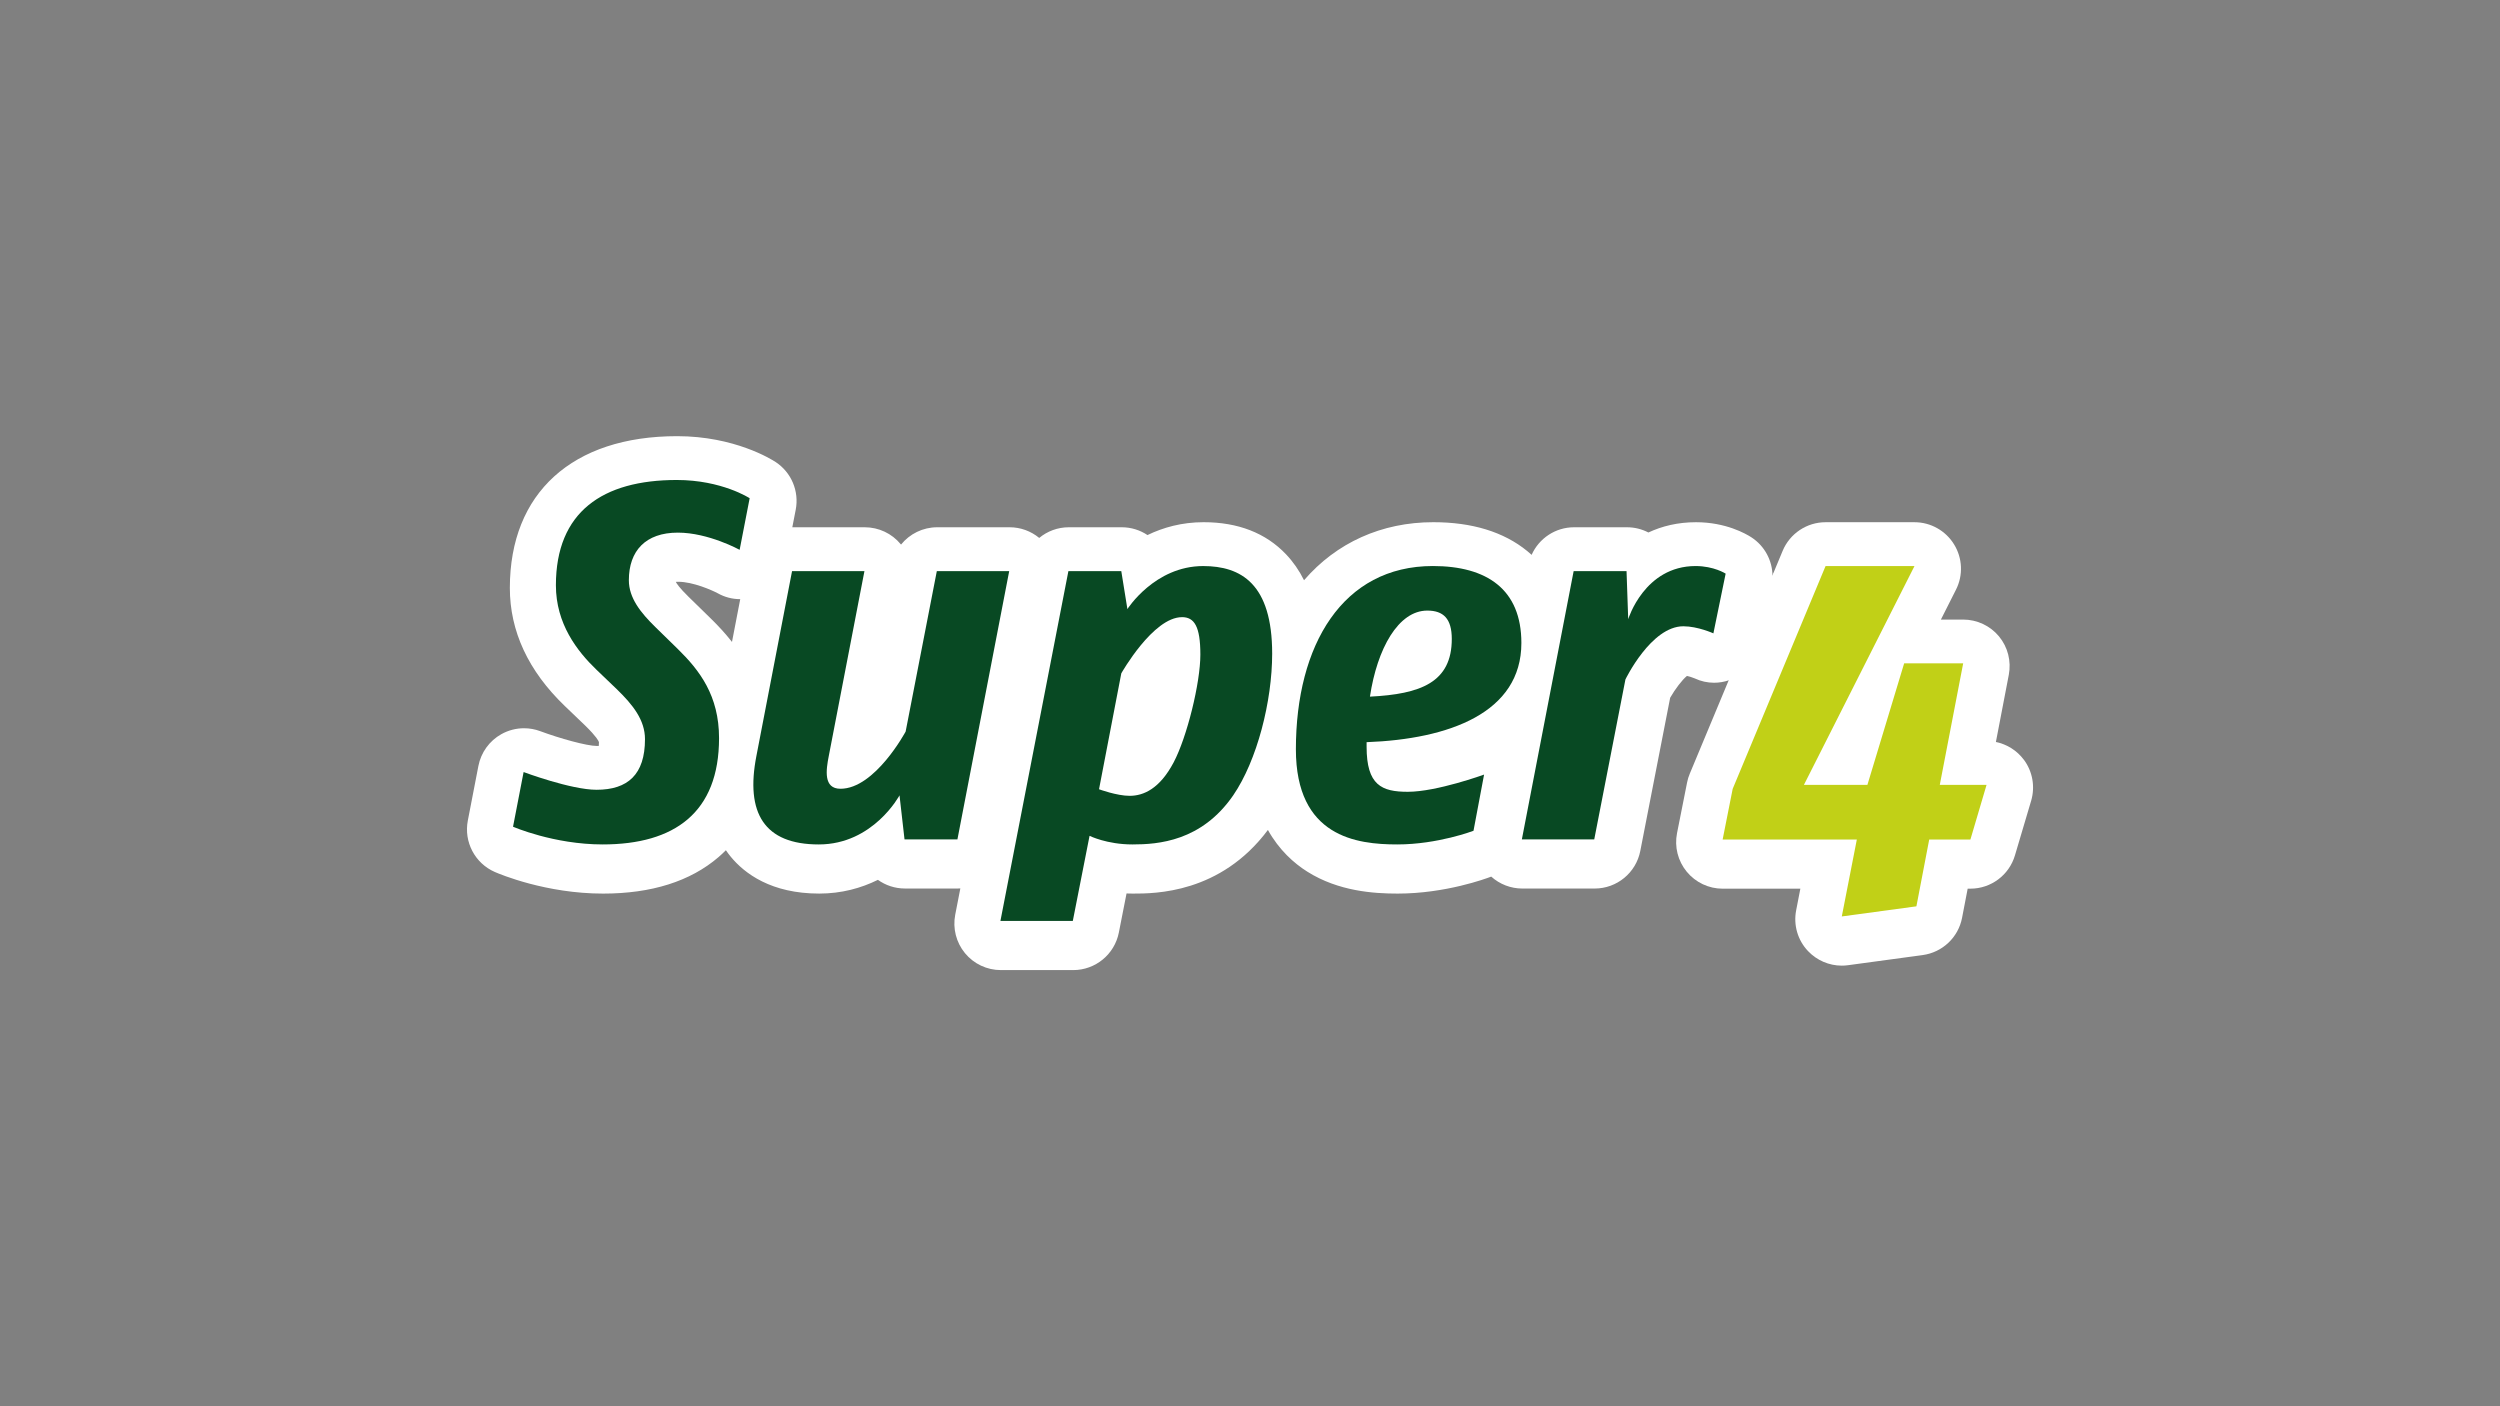
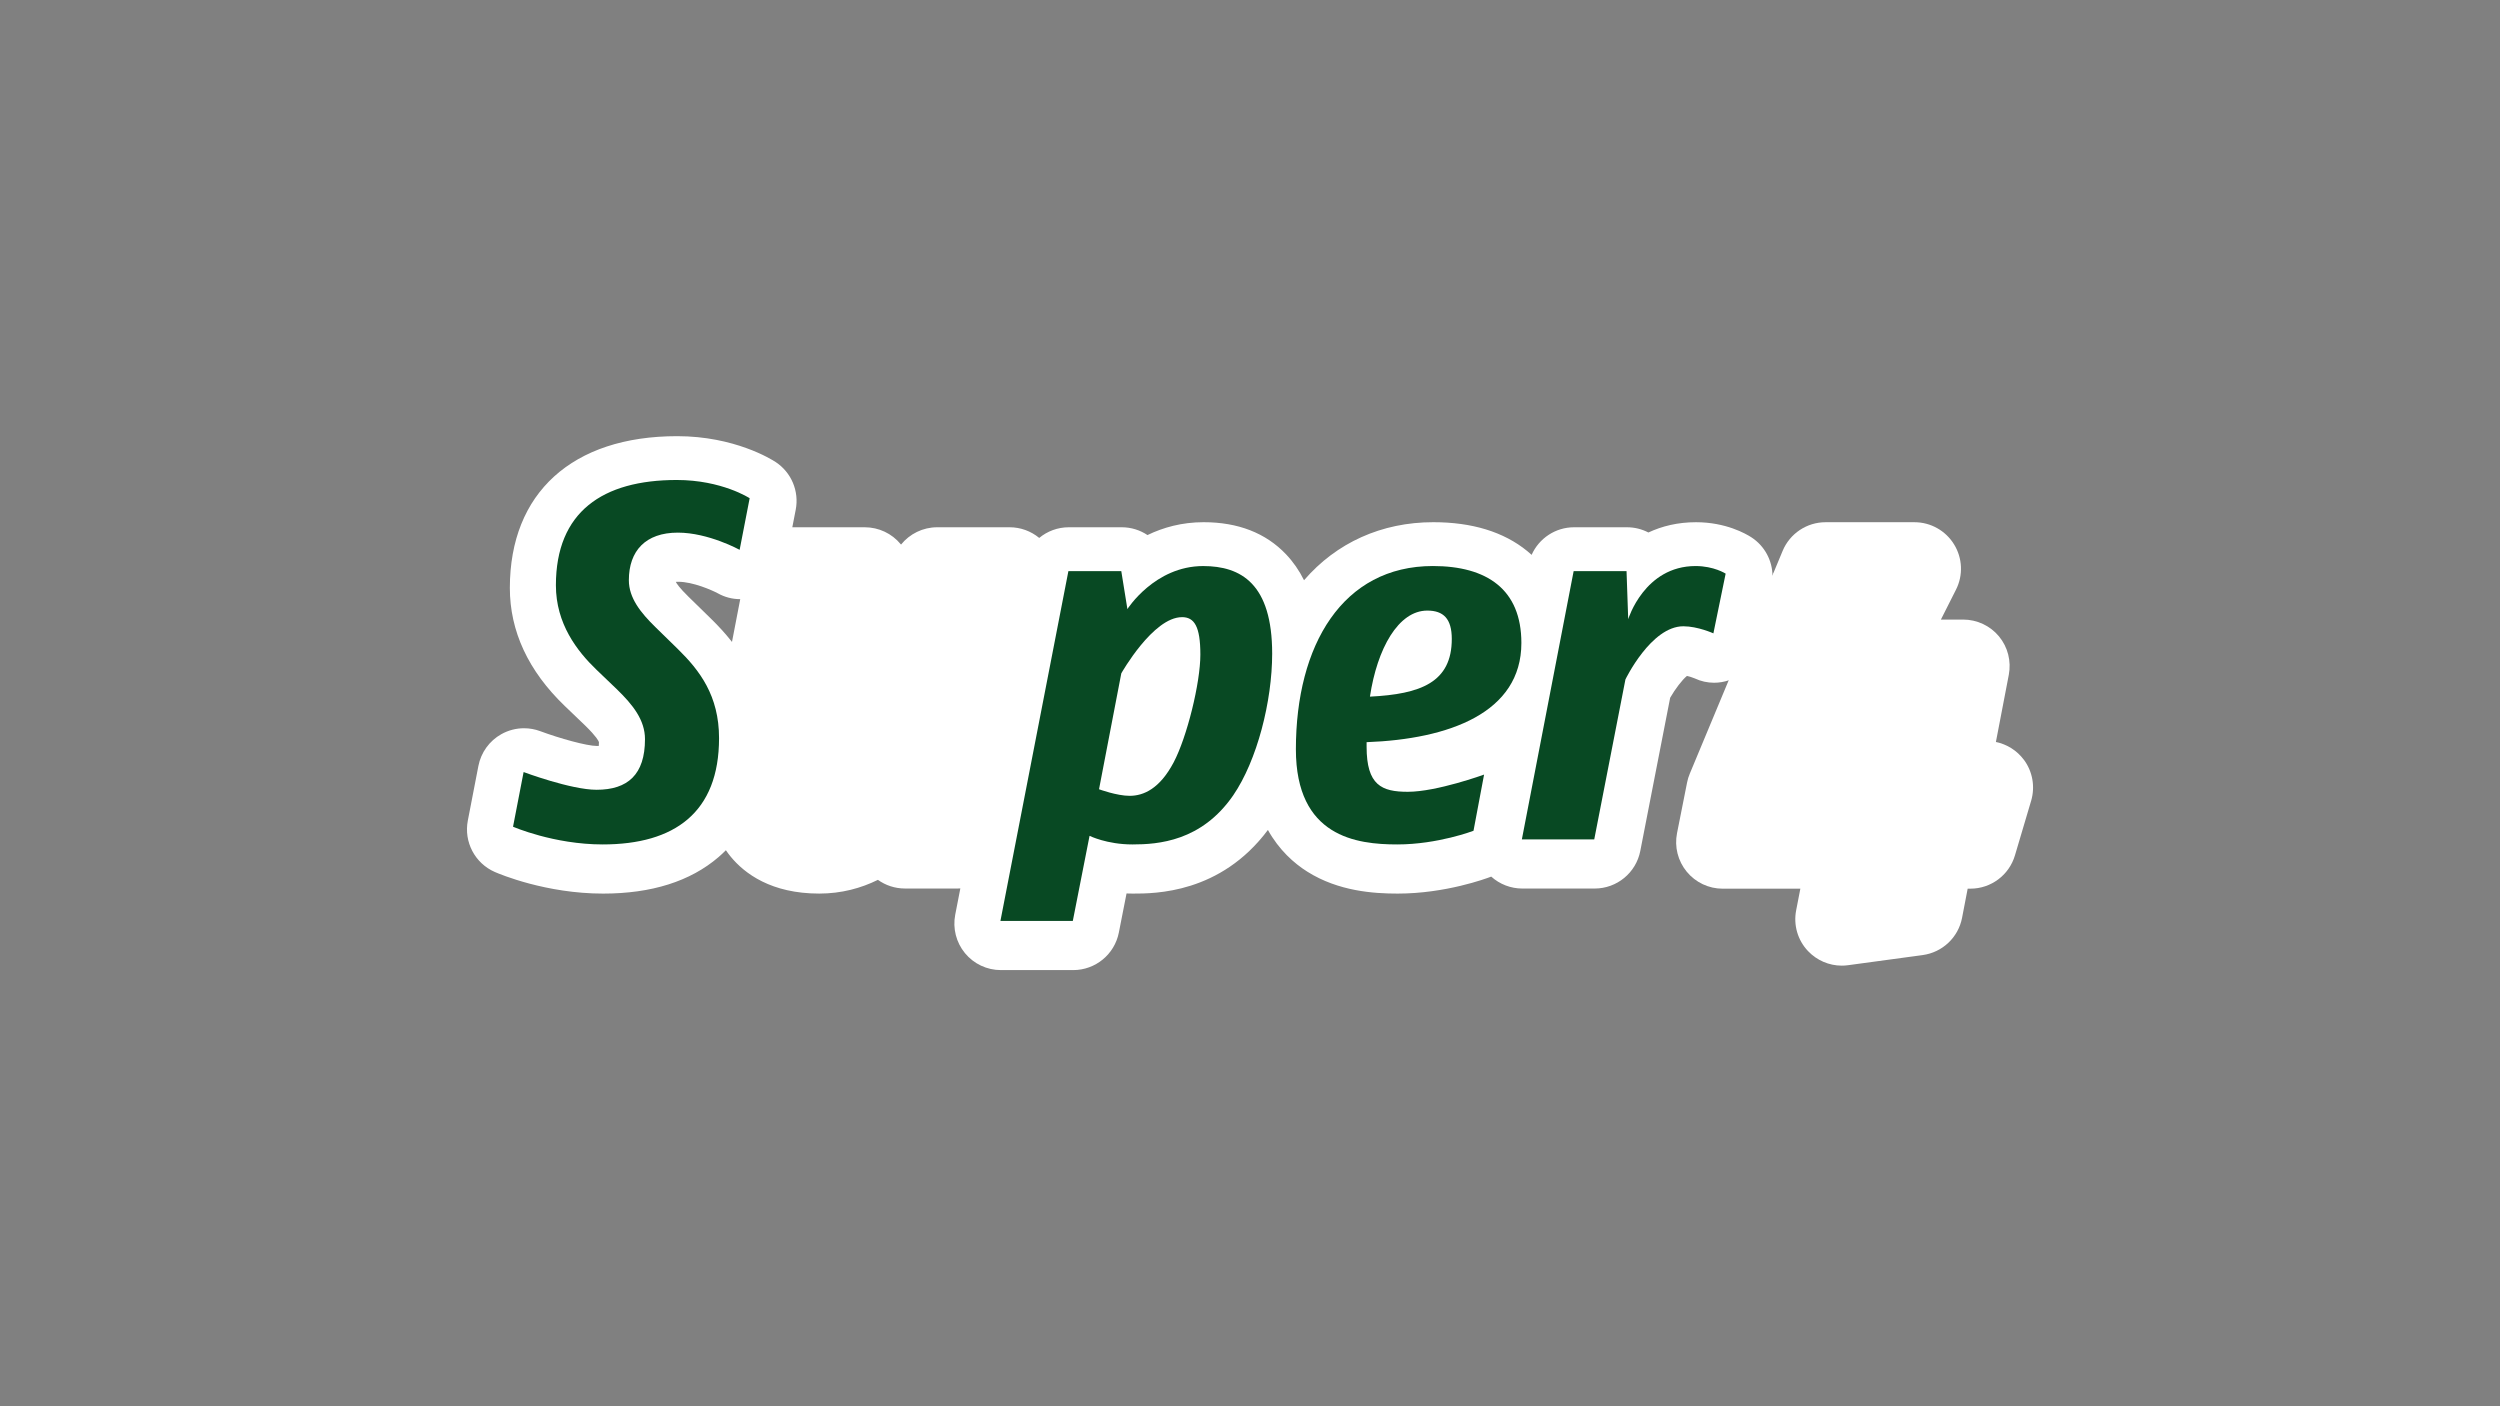
<svg xmlns="http://www.w3.org/2000/svg" id="_28-Super4_Fond_Couleur" data-name="28-Super4_Fond Couleur" viewBox="0 0 1920 1080">
  <rect x="0" y="0" width="1920" height="1080" fill="#808080" stroke="none" />
  <defs>
    <style>
      .cls-1 {
        fill: #c1d017;
      }

      .cls-1, .cls-2, .cls-3 {
        stroke-width: 0px;
      }

      .cls-2 {
        fill: #fff;
      }

      .cls-3 {
        fill: #084923;
      }
    </style>
  </defs>
  <g id="Super4_Fond_Couleur" data-name="Super4_Fond Couleur">
    <path class="cls-2" d="M1295.54,519.1c1.89.43,4.26,1.17,6.01,1.91,4.75,2.24,9.81,3.34,14.87,3.34,3.9,0,7.8-.67,11.56-1.97l-.4.95c1.37-.32,2.77-.56,4.19-.67,2.01-3.47,3.93-7.02,5.82-10.6.41-2.12,1.05-4.26,2-6.44,7.39-16.92,15.27-37.28,26.14-54.45-1.84-3.86-2.87-8.09-2.91-12.38l-1.53,3.68c-.04-11.88-6-23.17-16.24-29.82-4.19-2.72-19.63-11.59-42.53-11.59-13.99,0-26.14,3.02-36.56,7.9-4.93-2.57-10.53-4.02-16.46-4.02h-40.62c-14.34,0-26.96,8.54-32.59,21.19-1.16-1.05-2.31-2.05-3.44-2.97-18.01-14.67-42.27-22.11-72.09-22.11-39.65,0-74.4,15.73-99.26,44.57-3.72-7.49-8.33-14.15-13.89-19.98-15.54-16.32-36.82-24.59-63.27-24.59-16.68,0-31.05,4.06-43.07,9.88-5.7-3.8-12.52-5.99-19.79-5.99h-40.62c-8.56,0-16.52,3.04-22.74,8.19-6.34-5.24-14.36-8.19-22.73-8.19h-55.59c-11.1,0-21.19,5.11-27.8,13.3-.09-.11-.18-.22-.27-.32-6.78-8.21-16.88-12.97-27.53-12.97h-55.59s-.07,0-.11,0l2.62-13.48c2.76-14.24-3.36-28.73-15.49-36.67-3.1-2.03-31.56-19.82-75.57-19.82-80.46,0-128.49,43.57-128.49,116.56,0,33.26,14.19,63.76,42.22,90.7l15.71,15.06c8.63,8.42,10.21,11.79,10.49,12.63,0,1.16-.05,2.14-.12,2.95-.42.02-.88.03-1.39.03-7.83,0-28.83-5.87-43.5-11.34-4.05-1.52-8.29-2.27-12.51-2.27-6.04,0-12.06,1.53-17.45,4.56-9.17,5.14-15.6,14.05-17.6,24.36l-8.12,41.98c-3.18,16.41,5.46,32.83,20.78,39.51,3.89,1.7,39.3,16.58,83.11,16.58,37.17,0,66.99-9.42,88.63-28.01,1.86-1.6,3.76-3.37,5.67-5.3,1.18,1.71,2.41,3.39,3.75,5.01,10.64,12.91,31.05,28.29,67.91,28.29,17.16,0,32.23-4.19,45.09-10.55,5.87,4.21,13.06,6.66,20.77,6.66h40.62c.65,0,1.28-.05,1.92-.08l-3.93,20.22c-2.03,10.46.72,21.29,7.5,29.52,6.78,8.23,16.88,12.99,27.54,12.99h55.59c17.06,0,31.73-12.07,35.03-28.81l5.91-30.04c1.59.06,3.2.1,4.85.1,16.87,0,67.23,0,103.72-48.87,8.62,15.44,19.97,25.54,30.32,32.06,23.93,15.07,51.02,16.81,69.32,16.81,36.77,0,67.94-11.55,71.37-12.86.16-.06.31-.14.47-.2,6.51,5.86,15,9.18,23.88,9.18h55.59c17.08,0,31.77-12.1,35.04-28.87l22.94-117.66c3.87-6.76,9.25-13.77,12.87-16.75ZM562.16,492.99c-5.3-6.78-10.91-12.72-16.3-18l-17.12-16.73c-7.04-6.88-9.13-10.19-9.73-11.39.54-.04,1.17-.07,1.9-.07,11.27,0,25.89,6.47,30.28,8.81,5.38,3.03,11.31,4.54,17.28,4.54,0,0,.02,0,.03,0l-6.33,32.84Z" />
    <path class="cls-2" d="M1554.27,583.44c-5.27-7.07-12.94-11.85-21.42-13.59l9.9-51.55c2.01-10.49-.71-21.31-7.5-29.53-6.8-8.21-16.91-12.94-27.51-12.94h-17.13l11.58-22.95c5.6-11.04,5.06-24.25-1.47-34.8-6.47-10.55-18-17.02-30.4-17.02h-68.29c-14.41,0-27.41,8.7-32.95,21.97l-8.1,19.47-33.33,79.93-29.91,71.77c-.92,2.18-1.63,4.46-2.07,6.8l-7.72,38.88c-2.07,10.49.65,21.31,7.45,29.58,6.8,8.27,16.91,13.05,27.57,13.05h59.7l-3.21,16.53c-2.23,11.31,1.14,23,9.08,31.37,6.8,7.18,16.2,11.2,25.94,11.2,1.58,0,3.21-.11,4.79-.33l57.31-7.78c15.23-2.07,27.41-13.59,30.29-28.66l4.3-22.35h2.12c15.82,0,29.74-10.44,34.2-25.61l12.45-41.98c3.15-10.77,1.09-22.46-5.65-31.48Z" />
    <g>
      <path class="cls-3" d="M568.06,422.28s-23.95-13.22-47.47-13.22c-24.8,0-37.63,14-37.63,36.54,0,13.61,8.98,24.88,20.53,36.15l17.1,16.72c16.68,16.33,31.64,35.76,31.64,68.42,0,57.15-34.21,81.64-89.37,81.64-37.63,0-68.85-13.61-68.85-13.61l8.12-41.98s36.35,13.61,56.02,13.61c23.95,0,37.2-11.66,37.2-38.88,0-14.77-9.41-26.43-21.38-38.1l-15.82-15.16c-14.97-14.38-31.22-35.38-31.22-64.92,0-56.37,35.92-80.86,92.79-80.86,34.64,0,56.02,14,56.02,14l-7.7,39.65Z" />
-       <path class="cls-3" d="M735.29,644.64h-40.62l-3.85-33.82s-20.1,37.71-62,37.71-56.45-24.1-47.89-68.03l27.37-141.89h55.59l-27.37,141.89c-2.14,10.88-4.28,25.27,8.98,25.27,26.51,0,50.03-43.93,50.03-43.93l23.95-123.23h55.59l-39.77,206.04Z" />
      <path class="cls-3" d="M947.11,610.82c-24.37,35.38-57.73,37.71-77.4,37.71s-32.93-6.61-32.93-6.61l-12.86,65.36h-55.59l52.2-268.67h40.62l4.7,29.16s20.95-33.04,58.16-33.04c29.08,0,53.02,13.61,53.02,67.25,0,36.54-11.55,82.03-29.93,108.85ZM907.77,473.98c-22.24,0-46.61,43.15-46.61,43.15l-17.11,89.02s13.68,5.05,23.52,5.05c10.69,0,23.09-5.44,33.78-25.66,10.26-19.44,20.53-61.03,20.53-82.8s-4.7-28.77-14.11-28.77Z" />
      <path class="cls-3" d="M1049.55,570v3.5c0,29.54,11.55,34.6,31.64,34.6,22.24,0,58.58-13.22,58.58-13.22l-8.12,43.15s-27.37,10.5-58.58,10.5-77.83-5.83-77.83-73.09c0-80.08,35.92-140.73,105.19-140.73,41.48,0,67.99,17.88,67.99,59.09,0,53.65-55.59,73.86-118.88,76.19ZM1096.16,468.93c-22.24,0-38.49,29.16-44.05,66.09,38.91-1.94,62.86-10.89,62.86-44.32,0-15.55-6.41-21.77-18.81-21.77Z" />
      <path class="cls-3" d="M1315.89,486.42s-11.97-5.44-23.09-5.44c-24.8,0-44.47,40.82-44.47,40.82l-23.95,122.85h-55.59l39.77-206.04h40.62l1.28,36.93s12.4-40.82,51.74-40.82c14.11,0,23.09,5.83,23.09,5.83l-9.41,45.87Z" />
-       <path class="cls-1" d="M1513.28,644.74h-31.64l-9.84,51.32-57.3,7.77,11.55-59.09h-103.06l7.7-38.87,71.35-171.15h68.29l-84.91,168.04h48.75l28.22-93.3h45.33l-17.96,93.3h35.92l-12.4,41.98Z" />
    </g>
  </g>
</svg>